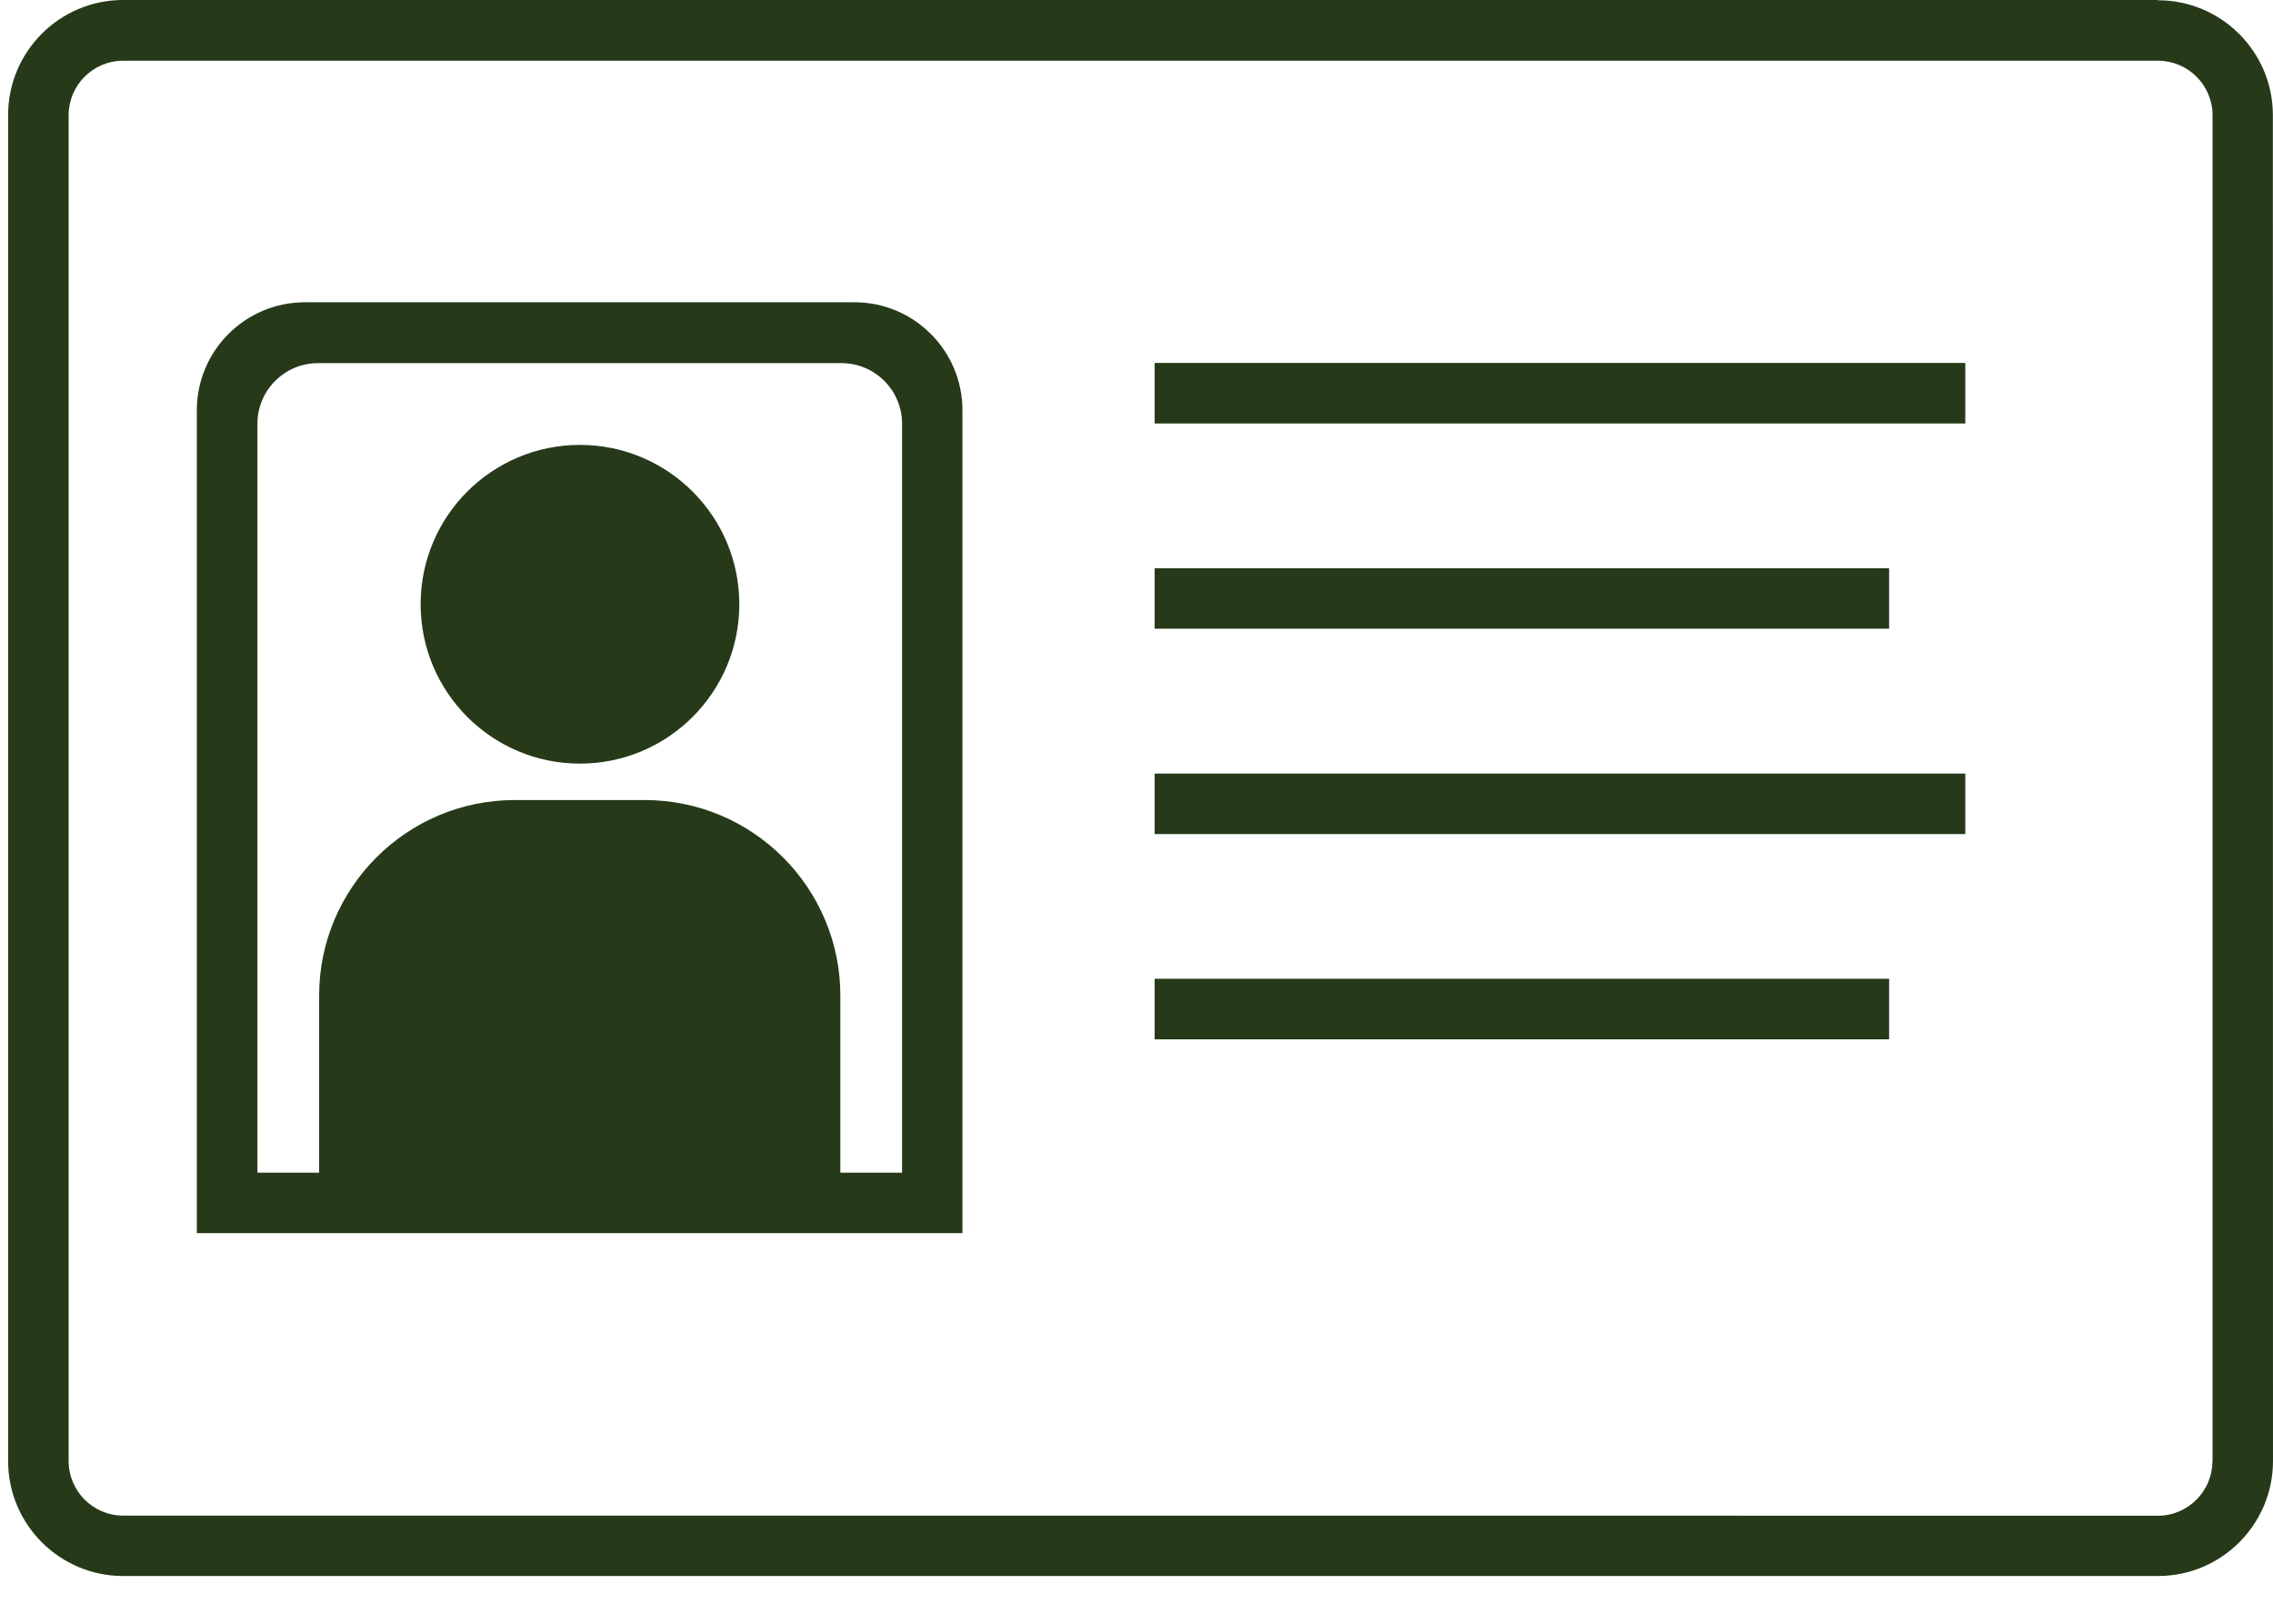
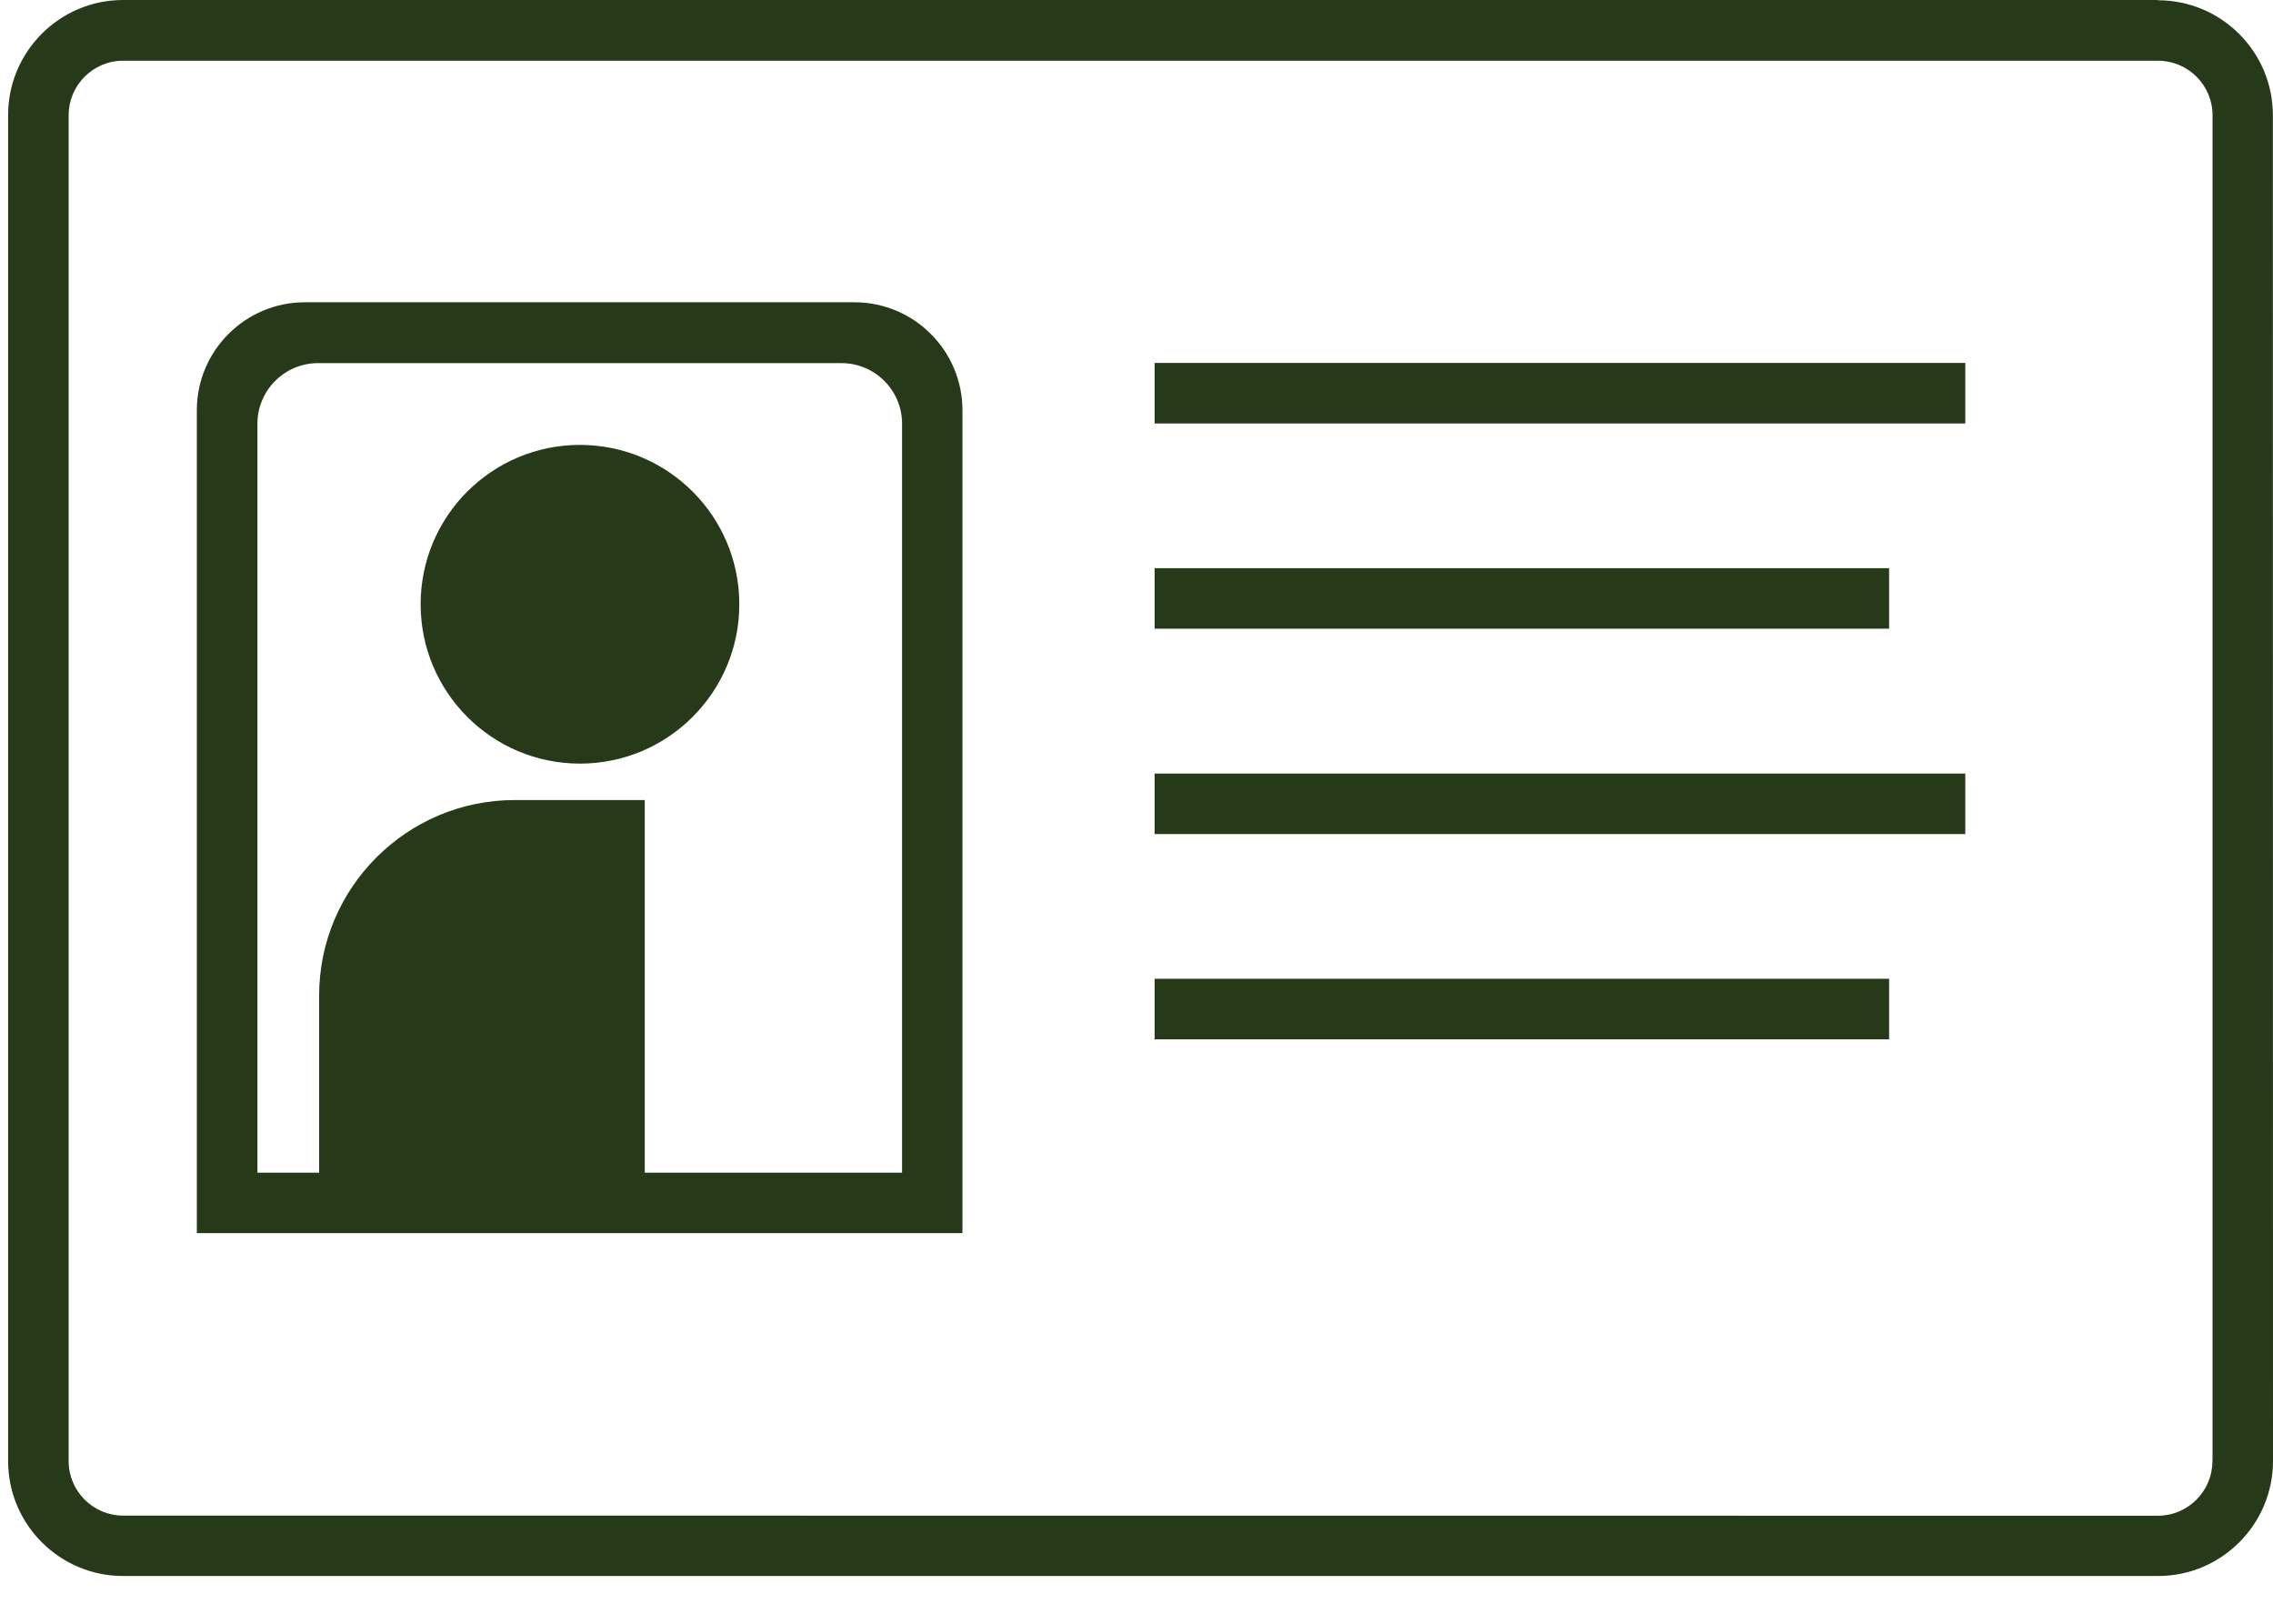
<svg xmlns="http://www.w3.org/2000/svg" width="35" height="25" viewBox="0 0 35 25" fill="none">
-   <path d="M33.228 0.004C34.202 0.004 34.998 0.795 34.998 1.773L35 22.495C35 23.468 34.209 24.265 33.23 24.265H1.895C0.922 24.265 0.125 23.474 0.125 22.495V1.77C0.125 0.797 0.916 8.34513e-05 1.895 0H33.228V0.004ZM1.895 0.935C1.433 0.935 1.057 1.313 1.057 1.773V22.496C1.057 22.958 1.434 23.335 1.895 23.335L33.228 23.337C33.691 23.337 34.067 22.958 34.067 22.498H34.069V1.773C34.069 1.311 33.691 0.935 33.23 0.935H1.895ZM13.158 4.654C14.075 4.654 14.82 5.4 14.82 6.316V18.986H3.031V6.316C3.031 5.4 3.777 4.654 4.693 4.654H13.158ZM4.896 5.591C4.383 5.591 3.964 6.01 3.964 6.522V18.055H4.914V15.33C4.914 13.668 6.264 12.318 7.926 12.318H9.928C11.59 12.318 12.94 13.668 12.94 15.33V18.055H13.89V6.522C13.89 6.01 13.471 5.591 12.958 5.591H4.896ZM29.089 16.002H17.779V15.07H29.089V16.002ZM30.262 12.842H17.779V11.91H30.262V12.842ZM8.93 6.85C10.284 6.85 11.384 7.948 11.384 9.303C11.384 10.658 10.285 11.757 8.93 11.757C7.575 11.757 6.477 10.658 6.477 9.303C6.477 7.948 7.575 6.85 8.93 6.85ZM29.089 9.68H17.779V8.748H29.089V9.68ZM30.262 6.52H17.779V5.588H30.262V6.52Z" fill="#263A19" />
+   <path d="M33.228 0.004C34.202 0.004 34.998 0.795 34.998 1.773L35 22.495C35 23.468 34.209 24.265 33.23 24.265H1.895C0.922 24.265 0.125 23.474 0.125 22.495V1.77C0.125 0.797 0.916 8.34513e-05 1.895 0H33.228V0.004ZM1.895 0.935C1.433 0.935 1.057 1.313 1.057 1.773V22.496C1.057 22.958 1.434 23.335 1.895 23.335L33.228 23.337C33.691 23.337 34.067 22.958 34.067 22.498H34.069V1.773C34.069 1.311 33.691 0.935 33.23 0.935H1.895ZM13.158 4.654C14.075 4.654 14.82 5.4 14.82 6.316V18.986H3.031V6.316C3.031 5.4 3.777 4.654 4.693 4.654H13.158ZM4.896 5.591C4.383 5.591 3.964 6.01 3.964 6.522V18.055H4.914V15.33C4.914 13.668 6.264 12.318 7.926 12.318H9.928V18.055H13.89V6.522C13.89 6.01 13.471 5.591 12.958 5.591H4.896ZM29.089 16.002H17.779V15.07H29.089V16.002ZM30.262 12.842H17.779V11.91H30.262V12.842ZM8.93 6.85C10.284 6.85 11.384 7.948 11.384 9.303C11.384 10.658 10.285 11.757 8.93 11.757C7.575 11.757 6.477 10.658 6.477 9.303C6.477 7.948 7.575 6.85 8.93 6.85ZM29.089 9.68H17.779V8.748H29.089V9.68ZM30.262 6.52H17.779V5.588H30.262V6.52Z" fill="#263A19" />
</svg>